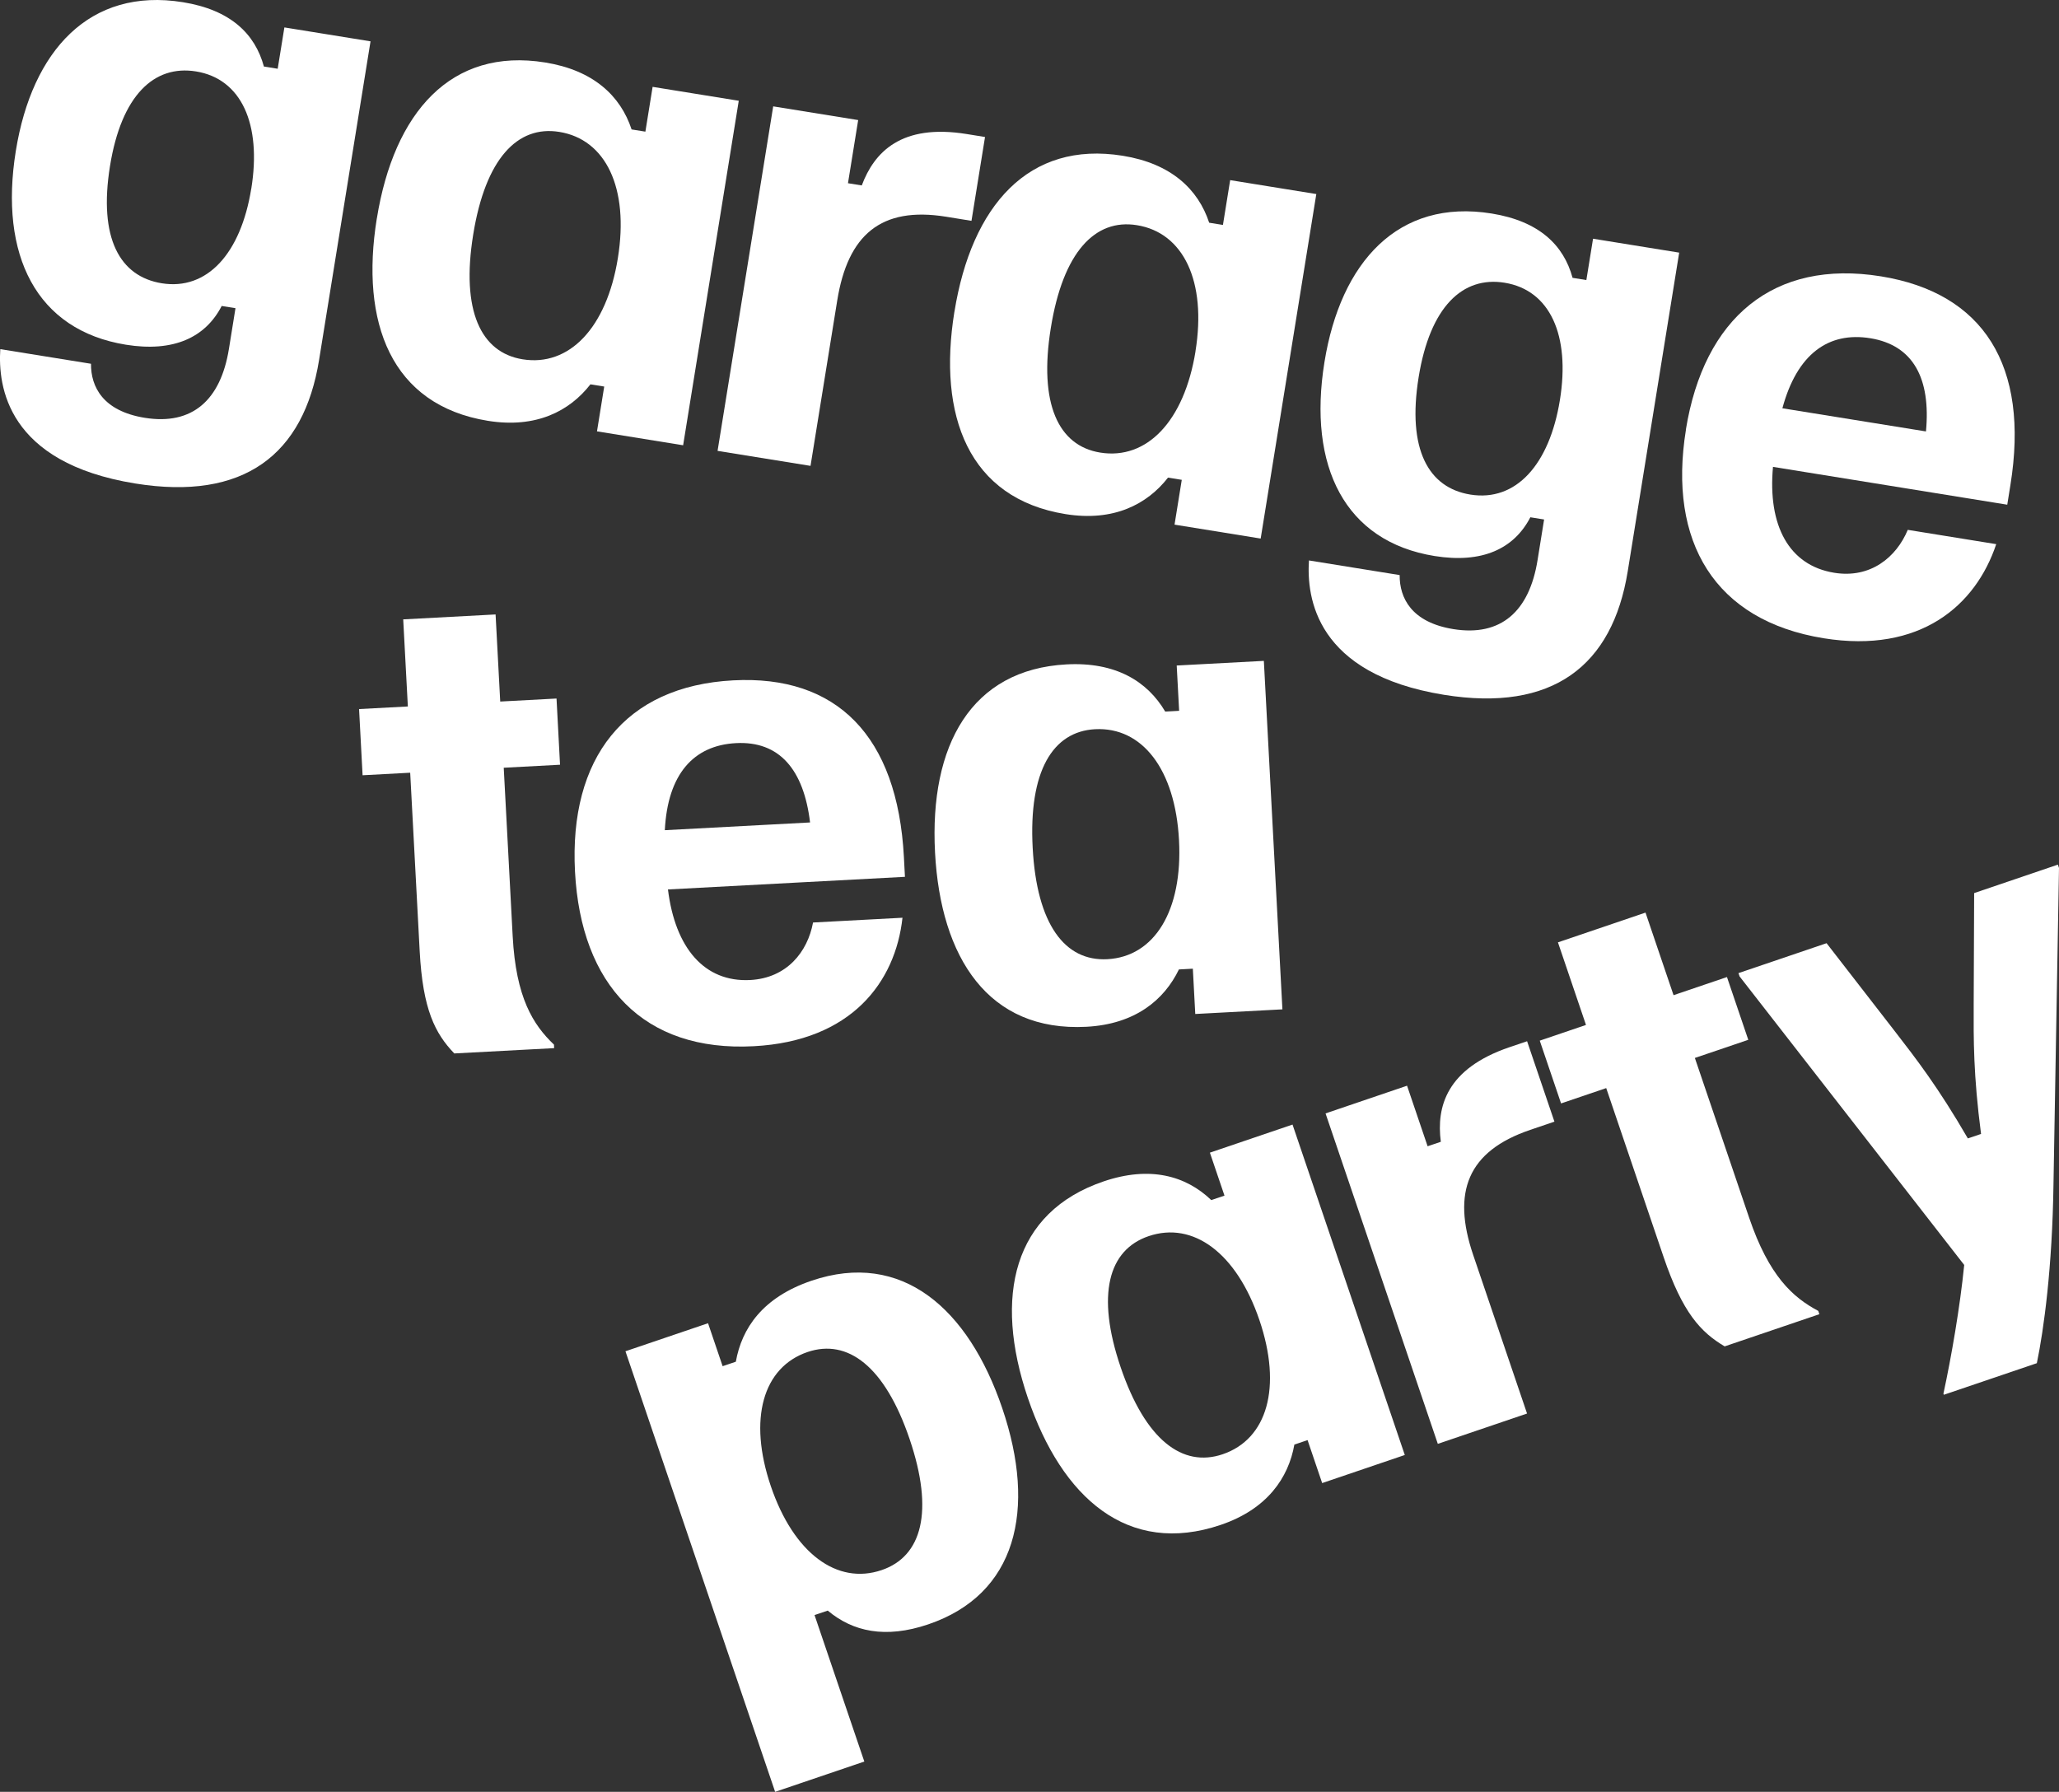
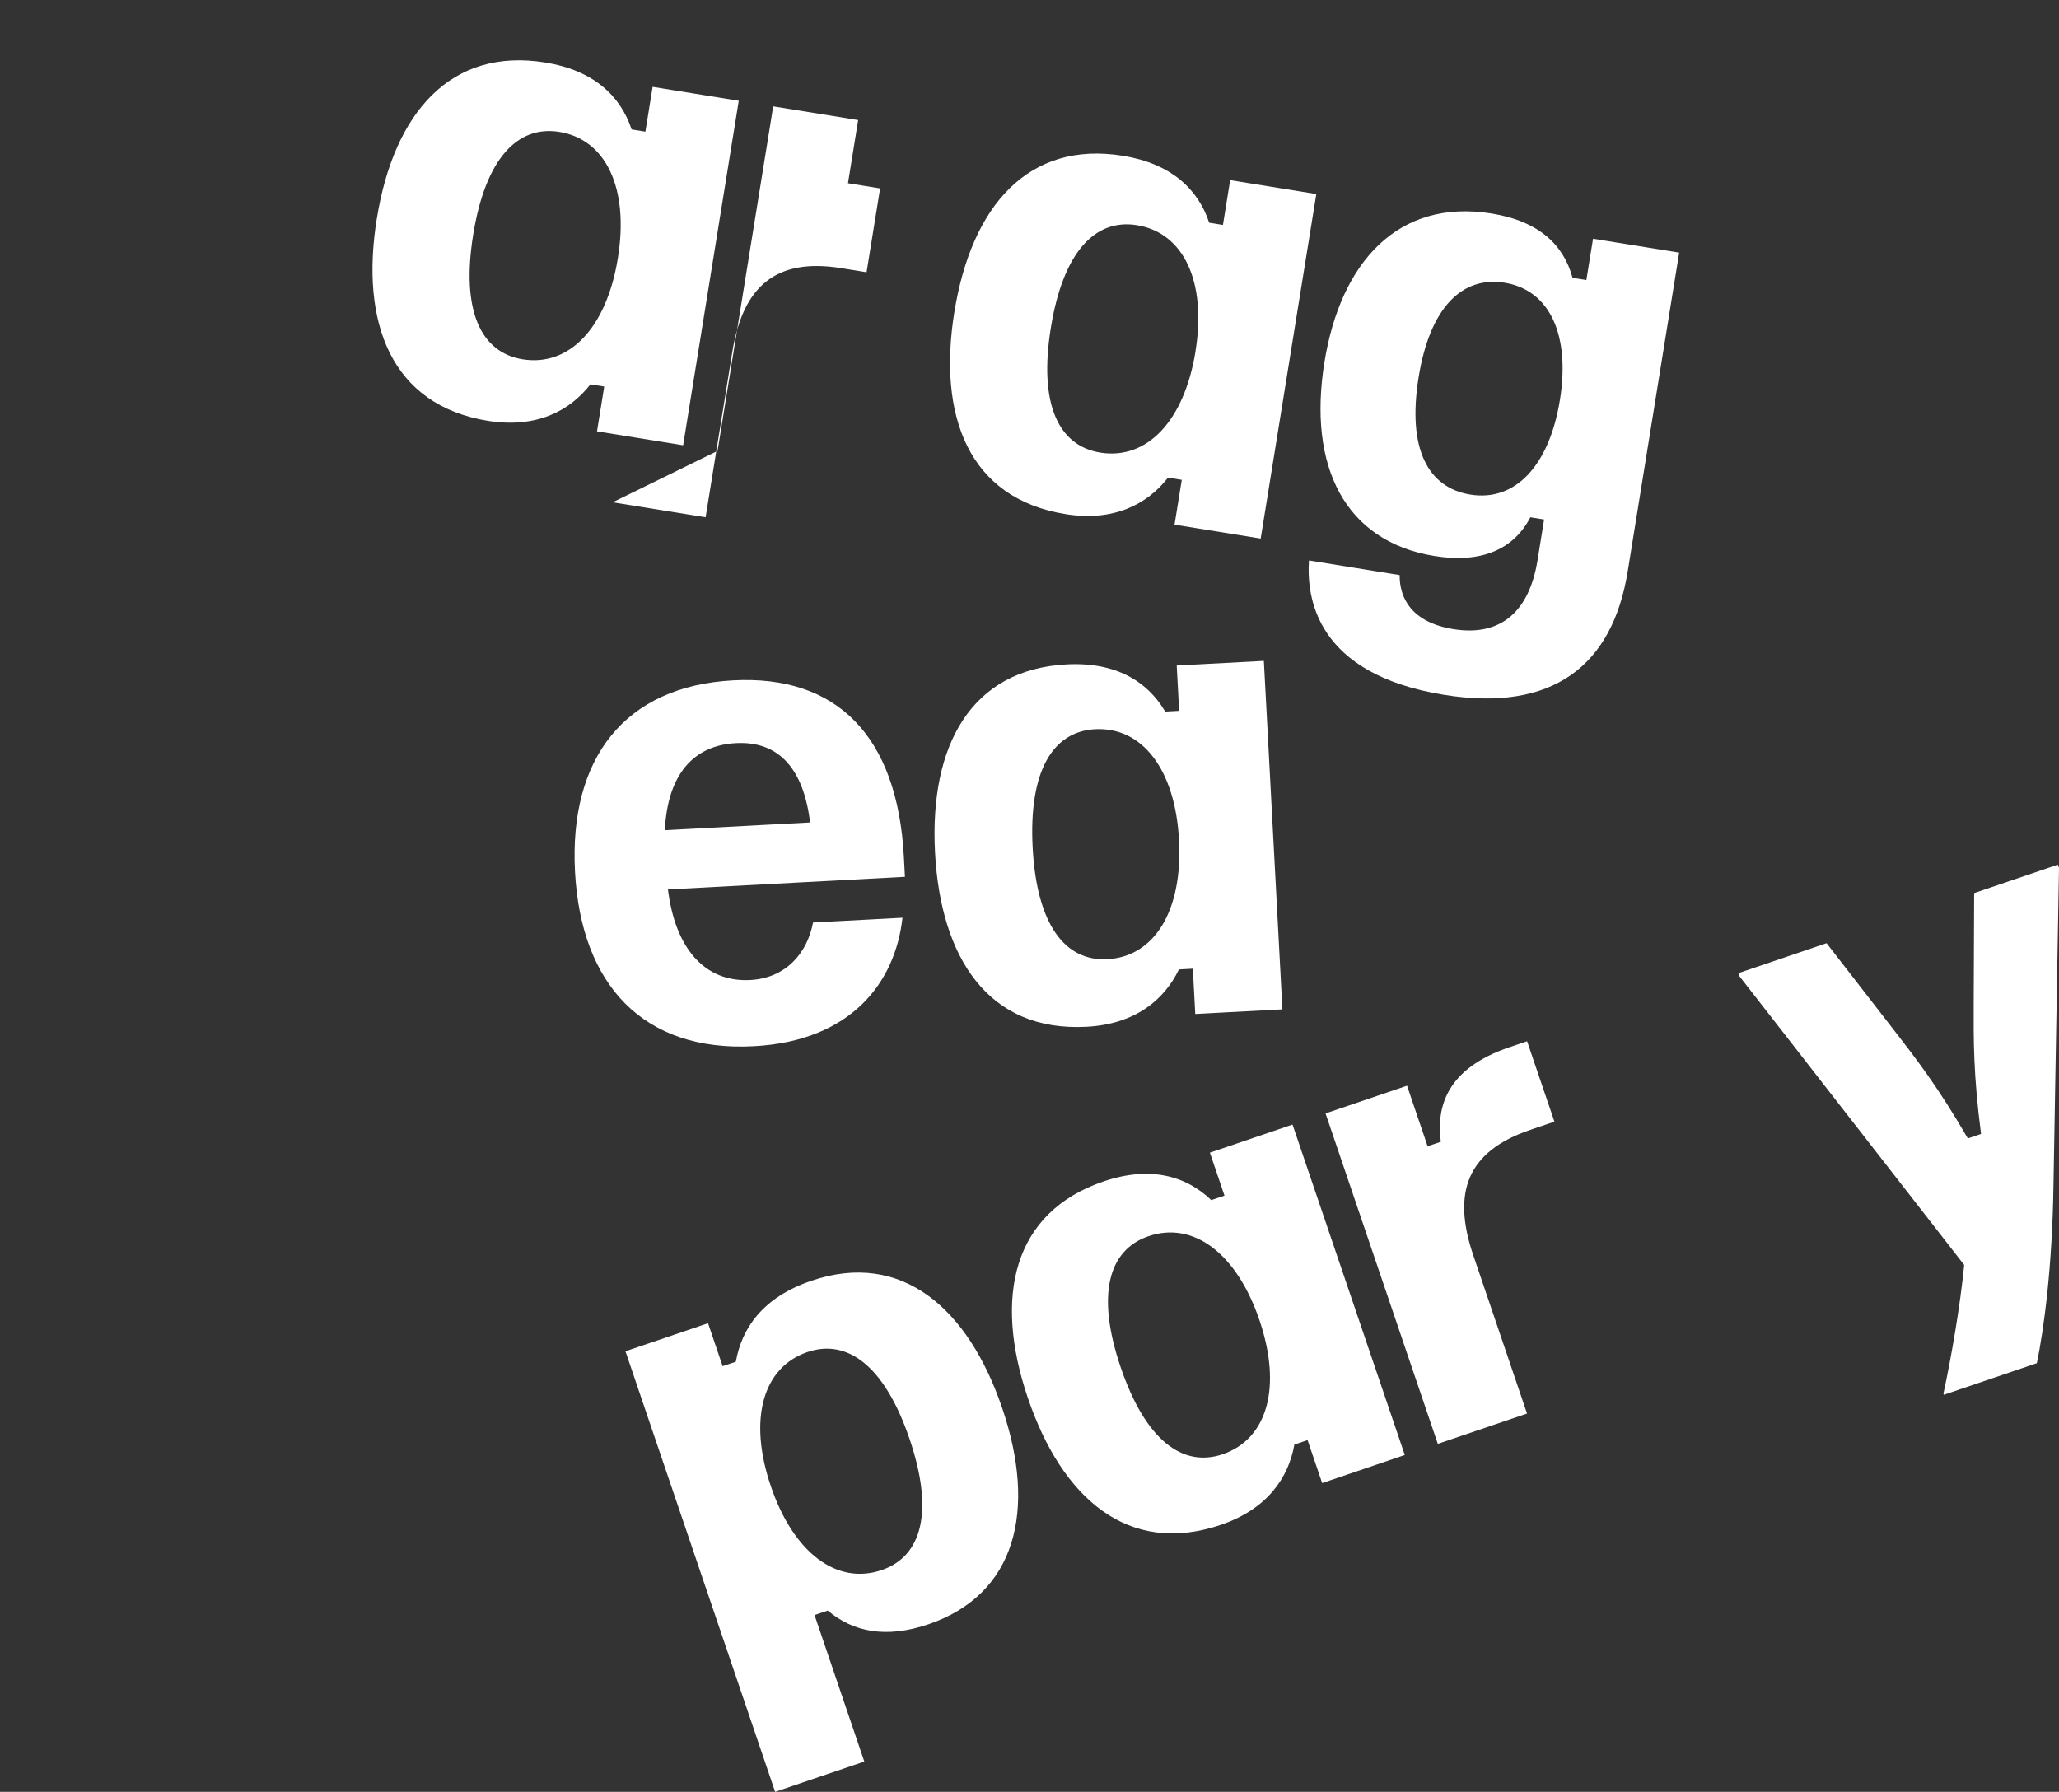
<svg xmlns="http://www.w3.org/2000/svg" viewBox="0 0 492.62 428.74" id="Layer_2">
  <rect x="0" y="0" width="492.62" height="428.74" fill="#333333" stroke="none" />
  <defs>
    <style>
      .cls-1 {
        fill: #fff;
      }
    </style>
  </defs>
  <g data-name="Layer_2" id="Layer_2-2">
    <g id="Layer_1-2">
-       <path d="M.07,83.54l21.7,3.5c-.04,5.49,2.83,11.31,12.86,12.93,11.4,1.84,18.16-4.26,20.14-16.48l1.57-9.75-3.3-.53c-3.89,7.55-11.52,11.11-22.92,9.27C8.7,79.02-.25,61.08,3.79,36.08,7.65,12.18,21.39-3.09,43.78.53c11.4,1.84,17.24,7.58,19.36,15.39l3.3.53,1.6-9.89,20.61,3.33-12.31,76.24c-3.66,22.67-17.99,33.75-43.96,29.56C1.6,110.72-.5,92.34.07,83.54ZM60.12,45.17c2.51-15.52-2.38-26.32-13.23-28.08-10.03-1.62-17.84,5.72-20.57,22.62-2.79,17.31,2.35,26.45,12.38,28.07,10.85,1.75,18.91-7.1,21.41-22.62h0Z" class="cls-1" />
      <path d="M90.16,52.28c4.1-25.41,17.75-40.97,40.28-37.33,11.54,1.86,18.02,7.98,20.67,16.02l3.3.53,1.73-10.72,20.61,3.33-13.31,82.43-20.61-3.33,1.73-10.72-3.3-.53c-4.97,6.39-12.98,10.59-24.53,8.73-23.21-3.75-30.59-23.54-26.58-48.41h.01ZM147.83,61.73c2.71-16.76-2.89-28.38-14.02-30.17-10.03-1.62-17.68,6.45-20.6,24.59-2.93,18.13,1.79,28.2,11.82,29.82,11.13,1.8,20.1-7.47,22.8-24.23h0Z" class="cls-1" />
-       <path d="M171.68,107.88l13.31-82.43,20.33,3.28-2.44,15.11,3.3.53c2.98-7.97,9.44-14.83,25.1-12.3l4.39.71-3.24,20.06-6.05-.98c-15.66-2.53-23.54,4.38-26.07,20.04l-6.39,39.57-22.26-3.59h.02Z" class="cls-1" />
+       <path d="M171.68,107.88l13.31-82.43,20.33,3.28-2.44,15.11,3.3.53l4.39.71-3.24,20.06-6.05-.98c-15.66-2.53-23.54,4.38-26.07,20.04l-6.39,39.57-22.26-3.59h.02Z" class="cls-1" />
      <path d="M228.35,74.6c4.1-25.41,17.75-40.97,40.28-37.33,11.54,1.86,18.02,7.98,20.67,16.02l3.29.53,1.73-10.72,20.61,3.33-13.31,82.43-20.61-3.33,1.73-10.72-3.29-.53c-4.98,6.38-12.99,10.59-24.53,8.73-23.22-3.75-30.6-23.54-26.58-48.41h0ZM286.02,84.05c2.71-16.76-2.89-28.38-14.01-30.17-10.03-1.62-17.68,6.45-20.6,24.59-2.93,18.13,1.79,28.2,11.82,29.82,11.13,1.8,20.09-7.47,22.8-24.23h0Z" class="cls-1" />
      <path d="M313.17,134.1l21.7,3.5c-.04,5.49,2.83,11.31,12.85,12.93,11.4,1.84,18.17-4.26,20.14-16.48l1.57-9.75-3.29-.53c-3.9,7.54-11.52,11.11-22.92,9.27-21.43-3.46-30.38-21.4-26.34-46.4,3.86-23.9,17.61-39.17,40-35.55,11.4,1.84,17.24,7.58,19.36,15.39l3.3.53,1.6-9.89,20.61,3.33-12.31,76.24c-3.66,22.67-18,33.75-43.96,29.56-30.77-4.97-32.88-23.35-32.31-32.14h0ZM373.21,95.73c2.51-15.52-2.37-26.32-13.23-28.08-10.03-1.62-17.84,5.72-20.57,22.62-2.79,17.31,2.36,26.46,12.39,28.07,10.85,1.75,18.9-7.1,21.41-22.62h0Z" class="cls-1" />
-       <path d="M403.34,102.85c4.32-26.79,20.98-40.87,46.67-36.73,24.46,3.95,35.62,21.26,30.98,49.97l-.75,4.67-56.05-9.05c-1.28,14.03,3.8,23.59,14.66,25.34,8.65,1.4,14.83-3.67,17.59-10.27l21.16,3.42c-4.91,14.71-18.19,26.24-41.27,22.52-26.1-4.21-37.3-23.08-32.97-49.87h-.02ZM460.79,103.24c1.19-12.64-3.01-20.64-13.32-22.31-10.03-1.62-17.53,3.79-21.03,16.76l34.35,5.54h0Z" class="cls-1" />
-       <path d="M108.68,252.05c-4.57-4.77-7.53-10.47-8.27-24.5l-2.27-42.66-11.39.61-.84-15.84,11.67-.62-1.11-20.84,22.1-1.18,1.11,20.84,13.47-.72.84,15.84-13.47.72,2.14,40.3c.78,14.73,4.89,21.2,9.88,25.95l.04.84-23.9,1.27h0Z" class="cls-1" />
      <path d="M137.57,208.56c-1.44-27.09,11.86-44.39,37.84-45.77,24.74-1.32,39.31,13.24,40.85,42.28l.25,4.73-56.7,3.02c1.72,13.99,8.71,22.25,19.69,21.67,8.75-.47,13.72-6.72,15.02-13.76l21.4-1.14c-1.69,15.42-12.23,29.5-35.57,30.74-26.4,1.41-41.34-14.66-42.78-41.76h0ZM193.81,196.79c-1.51-12.6-7.31-19.54-17.74-18.98-10.14.54-16.33,7.42-17.01,20.83l34.74-1.85h0Z" class="cls-1" />
      <path d="M223.71,203.98c-1.37-25.7,8.68-43.8,31.47-45.01,11.67-.62,19.3,3.99,23.6,11.29l3.33-.18-.58-10.84,20.85-1.11,4.44,83.38-20.85,1.11-.58-10.84-3.33.18c-3.52,7.29-10.46,13.1-22.12,13.72-23.49,1.25-34.89-16.54-36.23-41.69h0ZM282.08,201.01c-.9-16.95-8.83-27.12-20.08-26.53-10.15.54-15.91,10.05-14.93,28.39.98,18.34,7.72,27.18,17.86,26.64,11.25-.6,18.06-11.56,17.15-28.51h0Z" class="cls-1" />
      <path d="M185.45,428.73l-35.81-105.41,19.76-6.71,3.49,10.28,3.16-1.07c1.41-7.97,6.38-15.4,18.11-19.38,21.61-7.34,37.53,6.65,45.63,30.5,8.28,24.37,3.38,44.56-17.7,51.72-10.28,3.49-18.08,1.73-24.05-3.29l-3.16,1.07,11.91,35.05-21.35,7.25h0ZM217.62,344.31c-5.91-17.39-14.8-24.07-24.41-20.81-10.68,3.63-14.25,16.02-8.79,32.09s15.85,23.72,26.52,20.09c9.62-3.27,12.59-13.98,6.68-31.37Z" class="cls-1" />
      <path d="M245.93,334.54c-8.28-24.37-3.51-44.51,18.1-51.86,11.07-3.76,19.66-1.39,25.77,4.47l3.16-1.07-3.49-10.28,19.77-6.72,26.86,79.06-19.77,6.72-3.49-10.28-3.16,1.07c-1.41,7.97-6.52,15.44-17.58,19.2-22.27,7.57-38.06-6.47-46.17-30.32h0ZM301.32,315.87c-5.46-16.07-15.85-23.72-26.52-20.09-9.62,3.27-12.59,13.98-6.68,31.37s14.79,24.08,24.41,20.81c10.67-3.63,14.25-16.01,8.79-32.09h0Z" class="cls-1" />
      <path d="M344,345.47l-26.86-79.06,19.5-6.63,4.92,14.49,3.16-1.07c-1.1-8.44,1.4-17.52,16.42-22.63l4.22-1.43,6.54,19.24-5.79,1.97c-15.02,5.1-18.75,14.9-13.65,29.92l12.89,37.95-21.34,7.25h-.01Z" class="cls-1" />
-       <path d="M412.63,322.15c-5.7-3.36-10.08-8.04-14.6-21.35l-13.74-40.45-10.8,3.67-5.1-15.02,11.06-3.76-6.71-19.76,20.95-7.12,6.71,19.76,12.78-4.34,5.1,15.02-12.78,4.34,12.98,38.21c4.75,13.97,10.45,19.08,16.54,22.31l.27.79-22.66,7.7h0Z" class="cls-1" />
      <path d="M465.06,333.73l-.09-.27c1.89-8.72,3.97-20.75,4.97-30.79l-53.74-69.04-.27-.79,21.08-7.16,16.23,20.94c5.23,6.75,10.46,13.5,17.57,25.77l3.16-1.07c-1.84-14.07-1.8-22.61-1.76-31.14l.11-26.49,20.03-6.81.27.79-1.32,75.7c-.28,19.94-2.31,34.74-3.98,42.8l-22.26,7.56h0Z" class="cls-1" />
    </g>
  </g>
</svg>